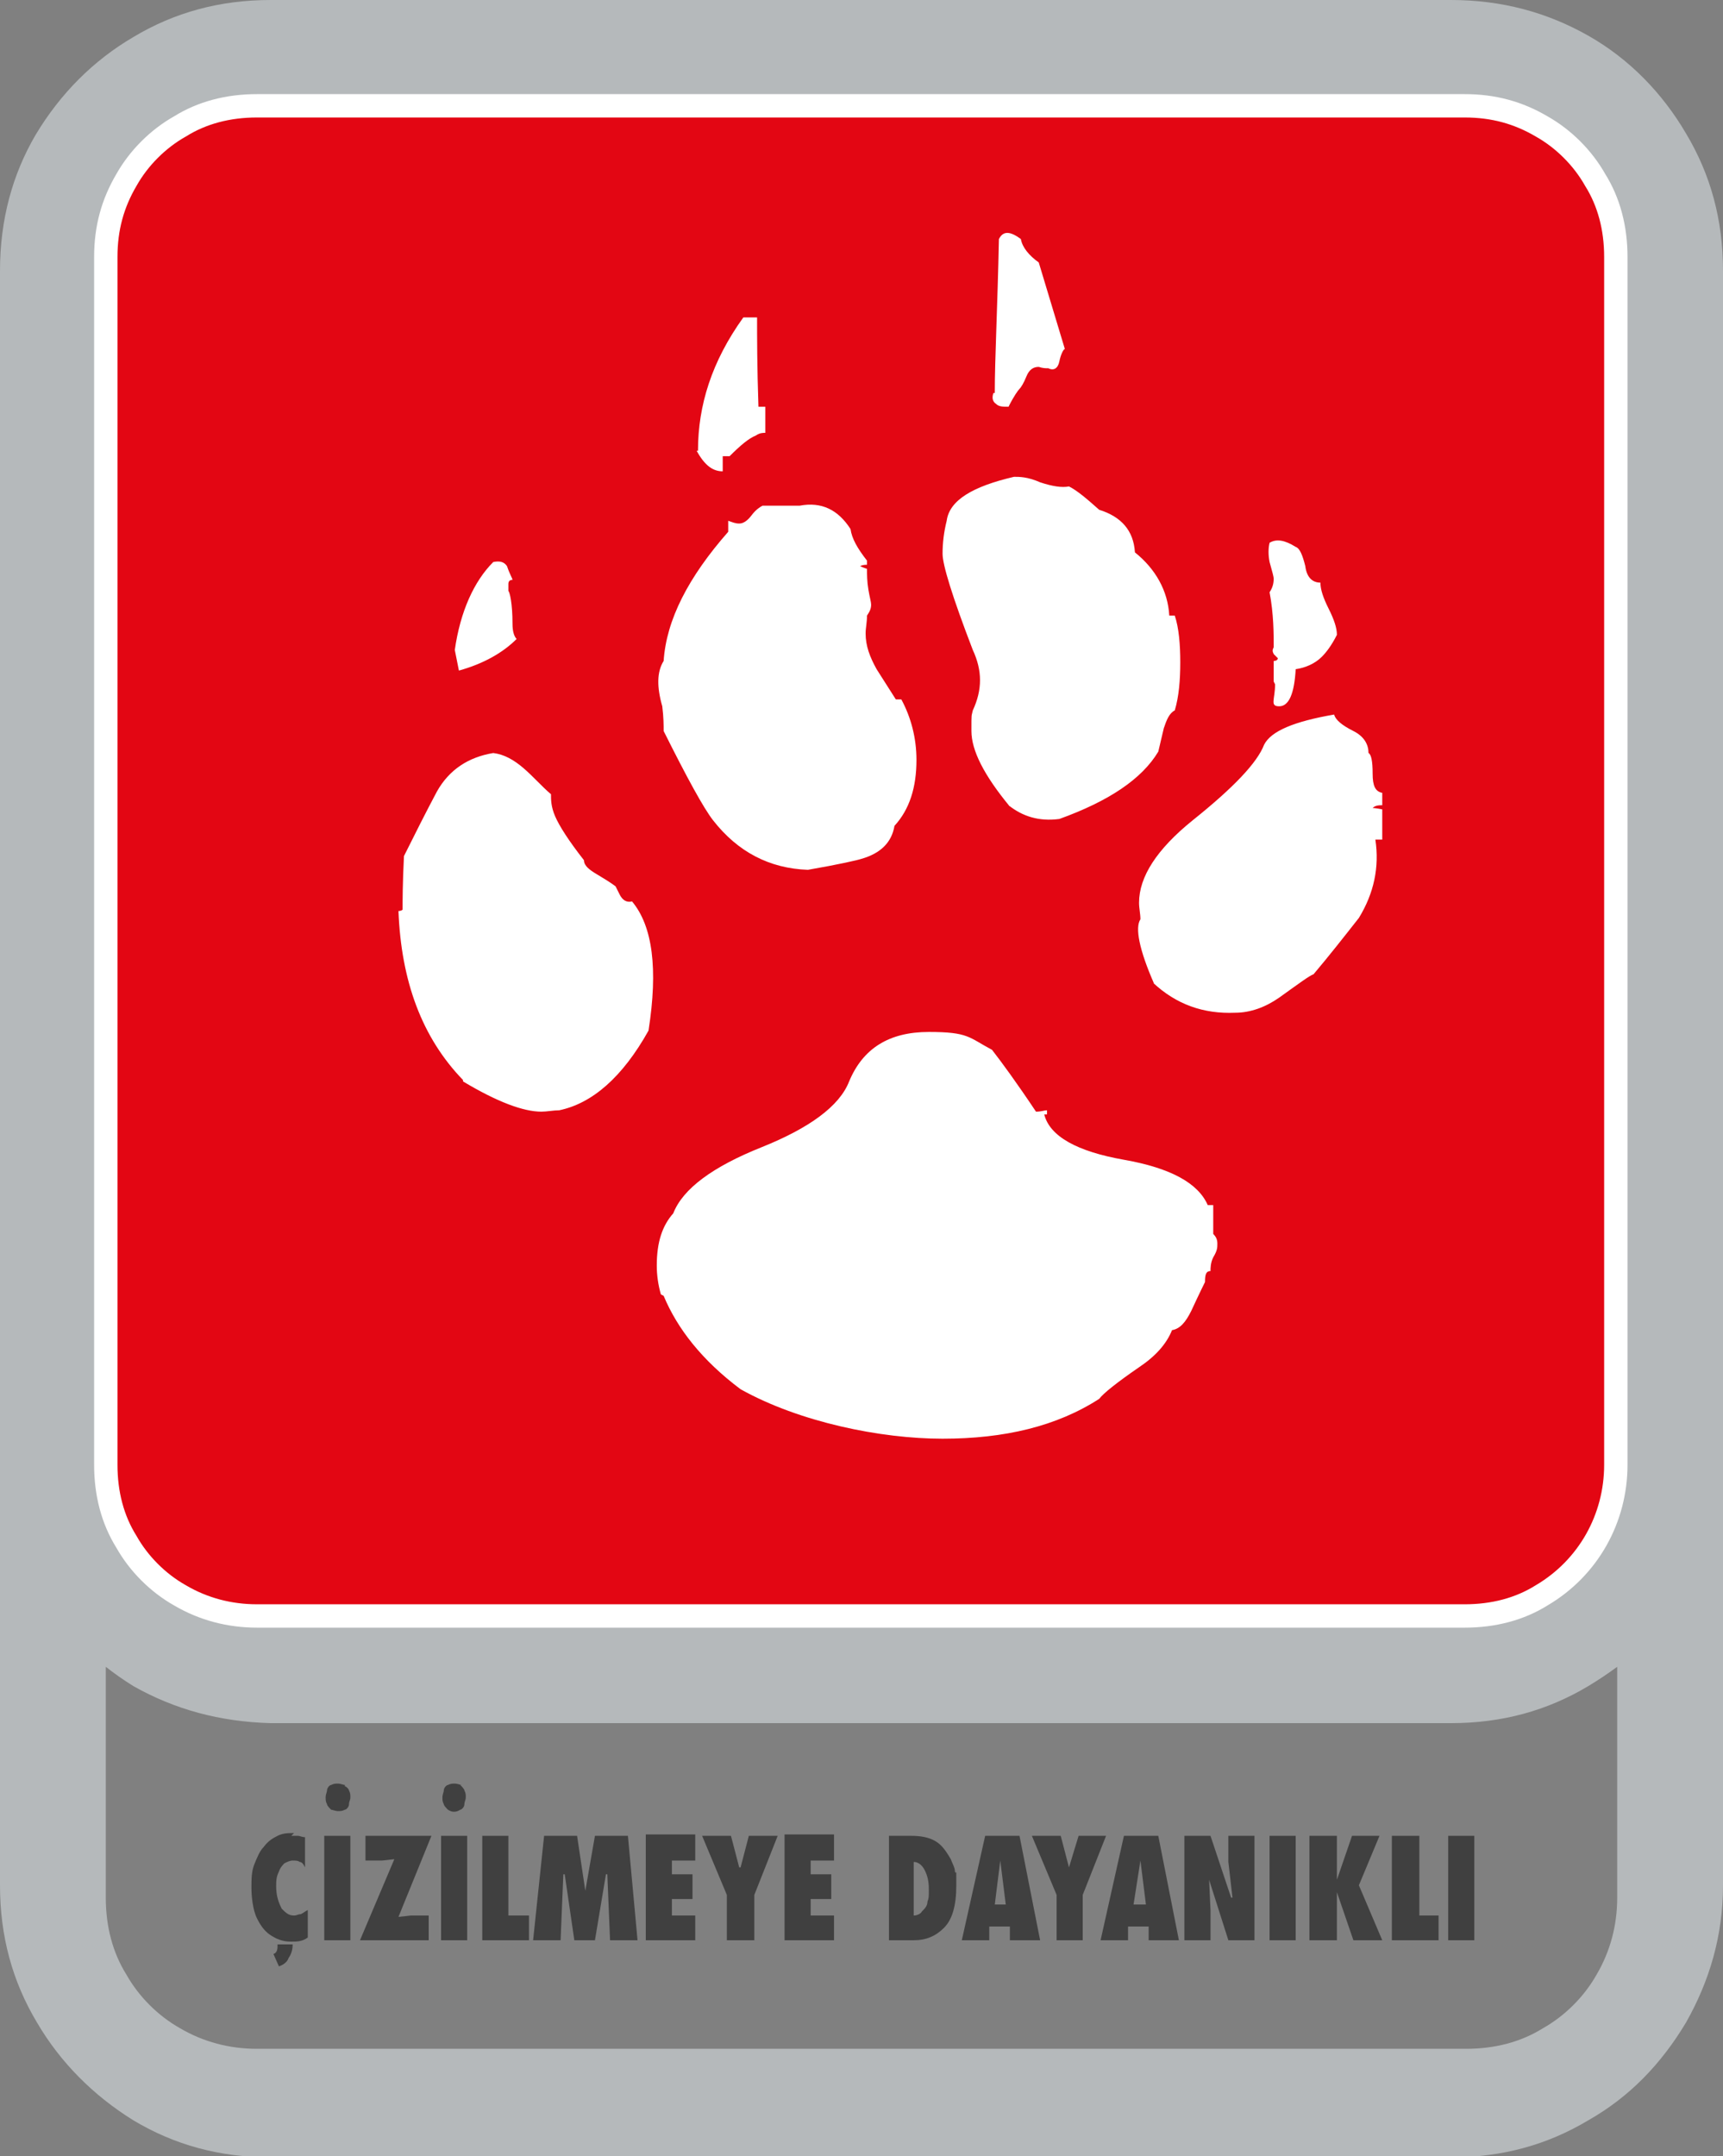
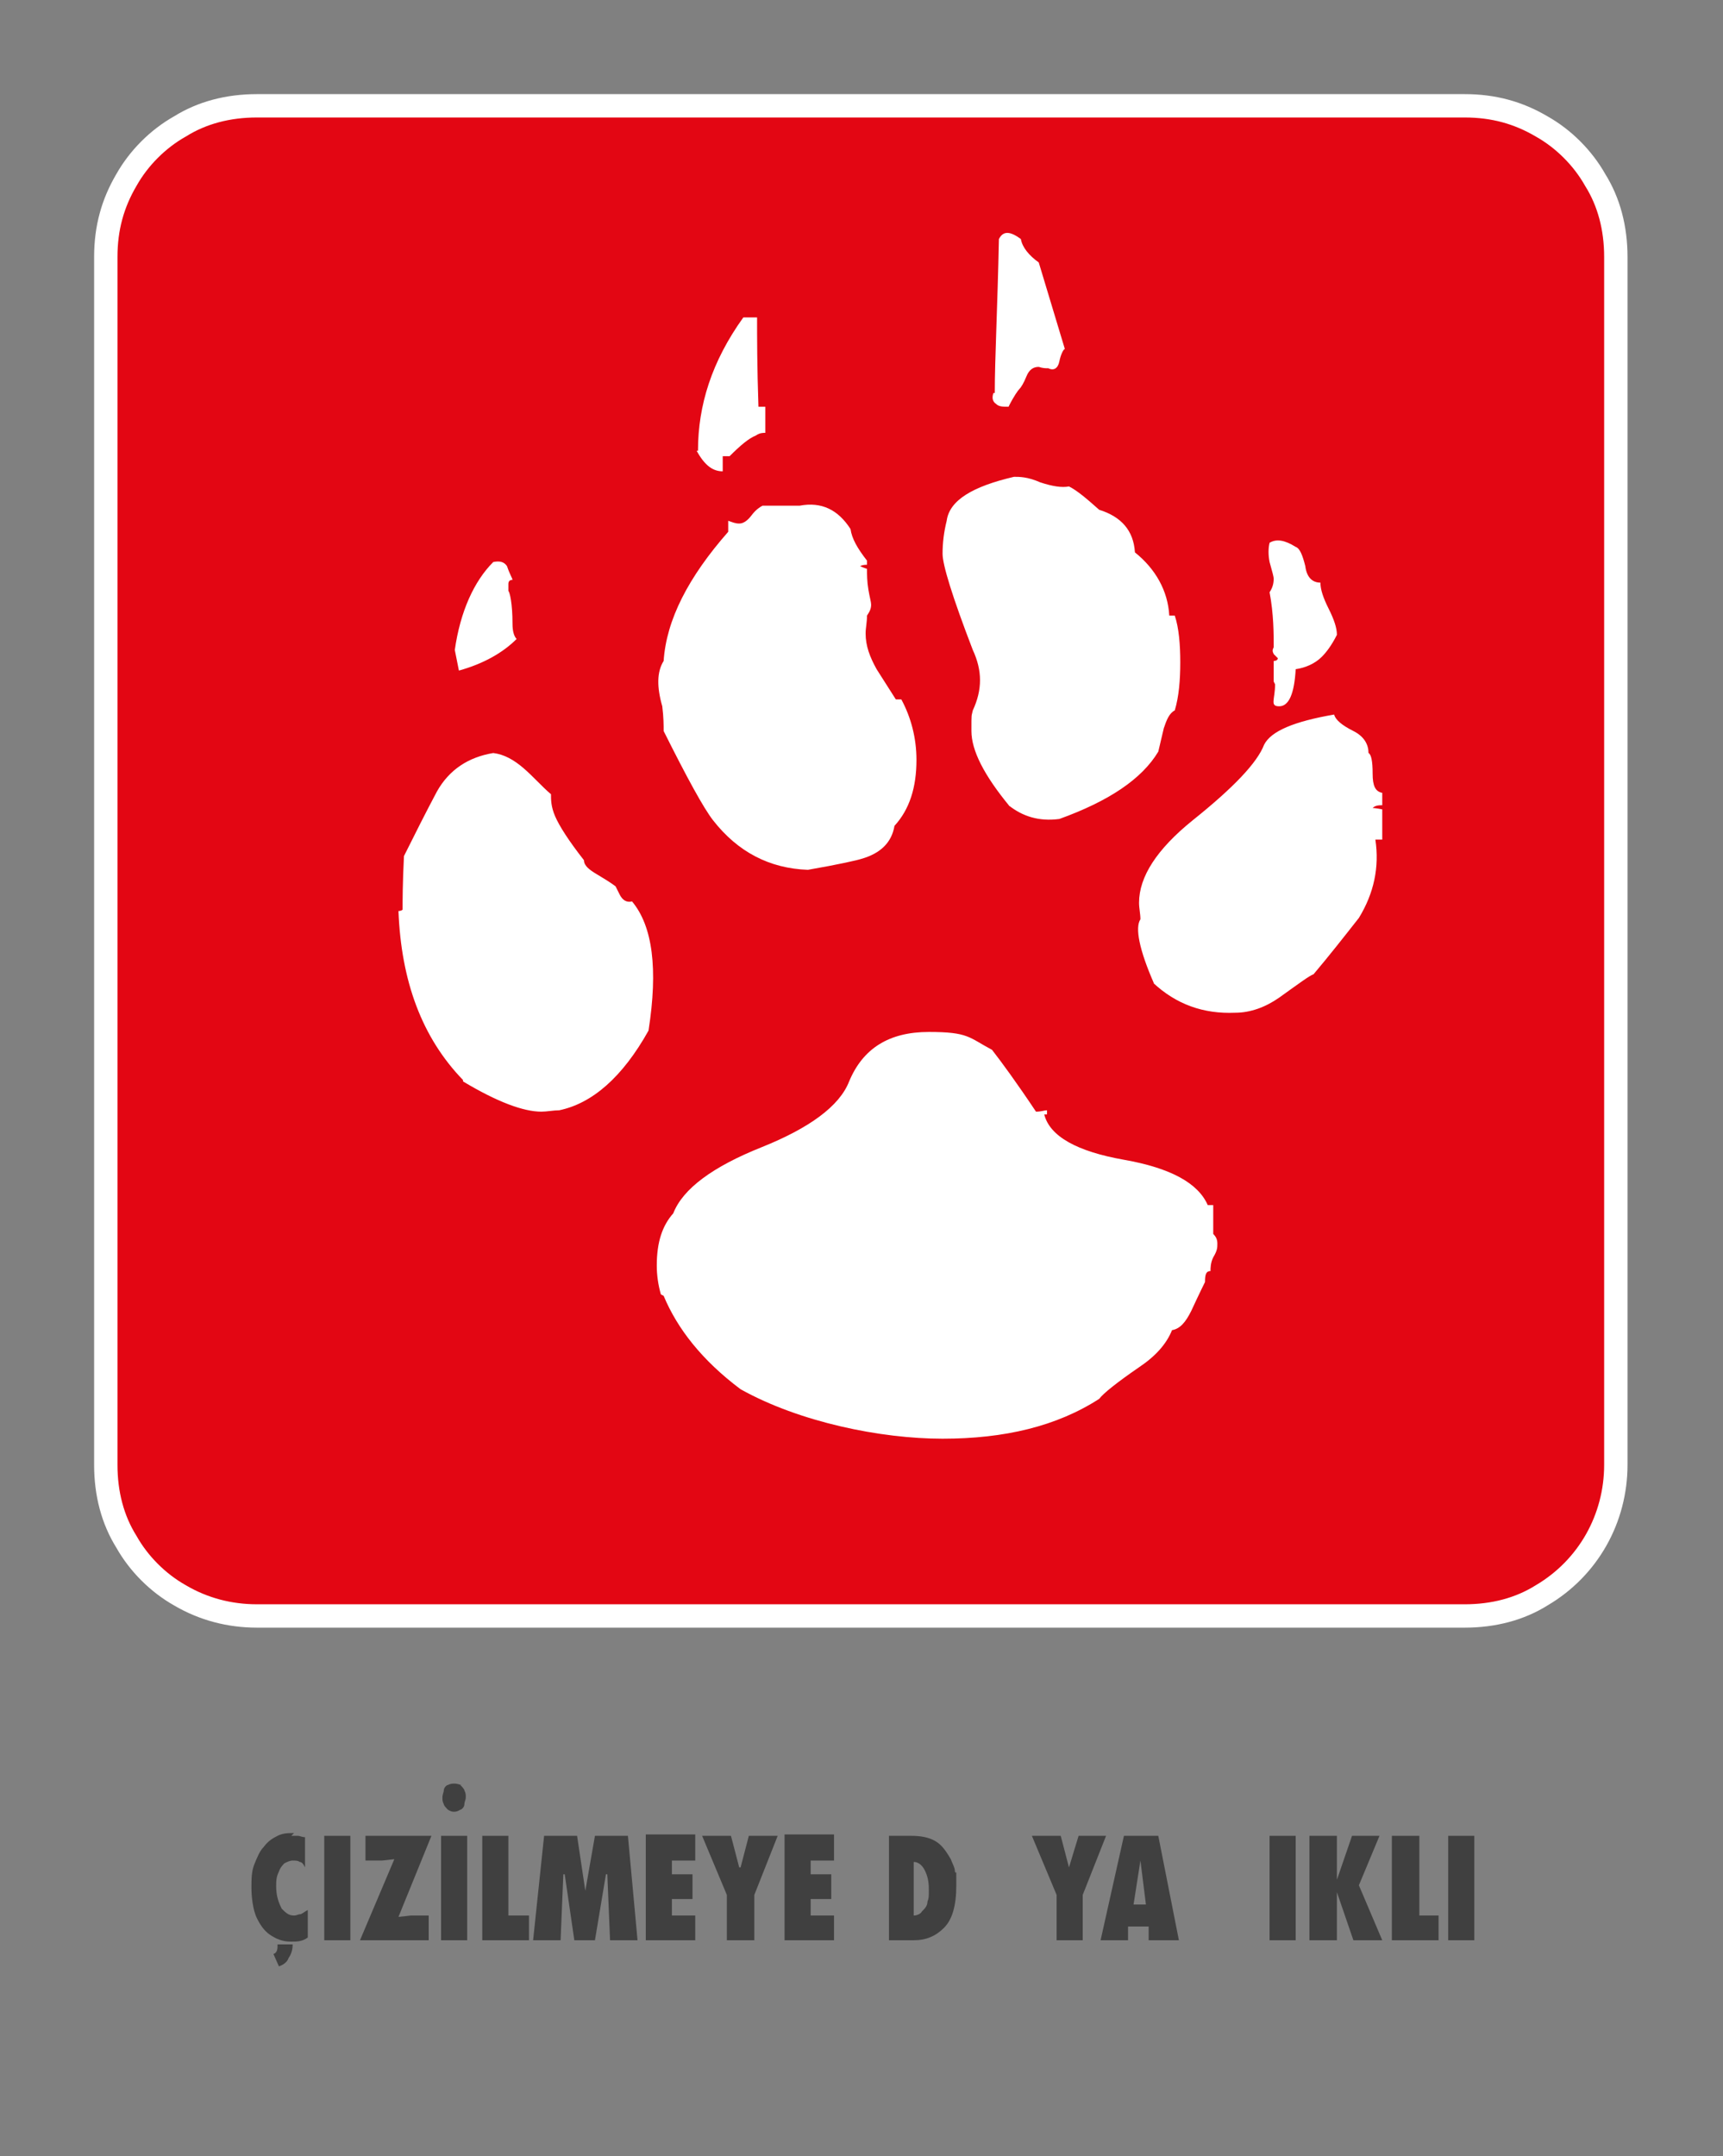
<svg xmlns="http://www.w3.org/2000/svg" id="Layer_1" version="1.1" viewBox="0 0 125.4 156.9">
  <rect x="0" y="0" width="125.4" height="156.9" fill="#808080" stroke="none" />
  <defs>
    <style>
      .st0 {
        fill: #fff;
      }

      .st1 {
        fill: none;
        stroke: #fff;
        stroke-miterlimit: 22.9;
        stroke-width: 1.7px;
      }

      .st2 {
        fill: #e30613;
      }

      .st3 {
        fill: #404040;
      }

      .st4 {
        fill: #b5b9bb;
      }
    </style>
  </defs>
-   <path class="st4" d="M0,105.6c0,3.7.9,7,2.7,10,1.7,2.9,4.1,5.3,7,7.1,3,1.7,6.3,2.6,10,2.7h85.9c3.7,0,7-.9,10-2.7,3-1.8,5.3-4.1,7.1-7.1,1.8-3,2.7-6.3,2.7-10V19.7c0-3.7-.9-7-2.7-10-1.7-2.9-4.1-5.4-7.1-7.1C112.6.9,109.3,0,105.6,0H19.7c-3.7,0-7,.9-10,2.7-2.9,1.7-5.3,4.1-7.1,7.1C.9,12.7,0,16,0,19.7v85.9Z" />
-   <path class="st4" d="M7.8,121.3c.6.5,1.3.9,2,1.3,3,1.7,6.3,2.6,10,2.7h85.9c3.7,0,7-.9,10-2.7.7-.4,1.3-.8,2-1.3,0,6.4,0,12,0,12.3v4.5c0,2-.5,3.9-1.5,5.6-.9,1.6-2.3,3-3.9,3.9-1.6,1-3.5,1.5-5.6,1.5H18.7c-2,0-3.9-.5-5.6-1.5-1.6-.9-3-2.3-3.9-3.9-1-1.6-1.5-3.5-1.5-5.6v-4.5c0-.3,0-5.9,0-12.3M0,105.6c0,.5,0,1,0,1.5,0,8.7,0,17.5,0,26.2v3.9c0,3.7.9,7,2.7,10,1.7,2.9,4.1,5.3,7,7.1,3,1.8,6.3,2.7,10,2.7h85.9c3.7,0,7-.9,10-2.7,3-1.7,5.3-4.1,7.1-7.1,1.7-3,2.7-6.3,2.7-10v-3.9c0-.6,0-17.1,0-26.1,0-.5,0-1,0-1.6v-8.3h-7.7v6.5h-.1c0,1.1,0,2.6,0,4.2-.2,1.5-.7,2.9-1.4,4.1-.9,1.6-2.3,3-3.9,3.9-1.6,1-3.5,1.5-5.6,1.5H18.7c-3.9,0-7.5-2-9.5-5.4-.7-1.3-1.2-2.7-1.4-4.1,0-1.7,0-3.2,0-4.3h-.1v-6.5H0v8.3Z" />
  <rect class="st2" x="7.5" y="7.8" width="110.1" height="110.1" rx="11.8" ry="11.8" />
  <g>
    <rect class="st3" x="105.4" y="133.6" width="1.9" height="7.6" />
    <polygon class="st3" points="103.3 133.6 101.3 133.6 101.3 141.2 104.7 141.2 104.7 139.4 103.3 139.4 103.3 133.6" />
    <polygon class="st3" points="100.4 133.6 98.4 133.6 97.3 136.8 97.3 136.8 97.3 133.6 95.3 133.6 95.3 141.2 97.3 141.2 97.3 137.7 97.3 137.7 98.5 141.2 100.6 141.2 98.9 137.2 100.4 133.6" />
    <rect class="st3" x="92.4" y="133.6" width="1.9" height="7.6" />
-     <polygon class="st3" points="89.4 135.5 89.7 138.1 89.6 138.1 88.1 133.6 86.2 133.6 86.2 141.2 88.1 141.2 88.1 139 88 136.8 88 136.8 89.4 141.2 91.3 141.2 91.3 133.6 89.4 133.6 89.4 135.5" />
    <path class="st3" d="M81.8,133.6l-1.7,7.6h2v-1h1.5v1h2.2l-1.5-7.6h-2.4ZM82.5,138.6l.5-3.2h0l.4,3.2h-.8Z" />
    <polygon class="st3" points="78.5 133.6 77.8 135.9 77.8 135.9 77.2 133.6 75.1 133.6 76.9 137.9 76.9 141.2 78.8 141.2 78.8 141.2 78.8 137.9 80.5 133.6 78.5 133.6" />
-     <path class="st3" d="M71.7,133.6l-1.7,7.6h2v-1h1.5v1h2.2l-1.5-7.6h-2.4ZM72.4,138.6l.4-3.2h0l.4,3.2h-.8Z" />
    <path class="st3" d="M69.2,135.3c-.3-.5-.6-1-1.1-1.3-.5-.3-1.1-.4-1.8-.4h-1.6v7.6h1.8c.9,0,1.6-.3,2.2-.9.6-.6.9-1.6.9-3.1s0-.7-.1-1c0-.3-.2-.6-.3-.9ZM67.5,138.4c0,.3-.2.5-.4.7-.1.2-.4.3-.6.3,0,0,0-3.9,0-3.9.3,0,.6.2.8.6.2.4.3.8.3,1.4s0,.6-.1.9Z" />
    <polygon class="st3" points="57.1 141.2 60.7 141.2 60.7 139.4 59 139.4 59 138.2 60.5 138.2 60.5 136.4 59 136.4 59 135.4 60.7 135.4 60.7 133.5 57.1 133.5 57.1 141.2" />
    <polygon class="st3" points="53.9 135.9 53.8 135.9 53.2 133.6 51.1 133.6 52.9 137.9 52.9 141.2 54.9 141.2 54.9 141.2 54.9 137.9 56.6 133.6 54.5 133.6 53.9 135.9" />
    <polygon class="st3" points="47 141.2 50.6 141.2 50.6 139.4 48.9 139.4 48.9 138.2 50.4 138.2 50.4 136.4 48.9 136.4 48.9 135.4 50.6 135.4 50.6 133.5 47 133.5 47 141.2" />
    <polygon class="st3" points="43.3 133.6 42.6 137.6 42.6 137.6 42 133.6 39.6 133.6 38.8 141.2 40.8 141.2 41 136.4 41.1 136.4 41.8 141.2 43.3 141.2 44.1 136.4 44.2 136.4 44.4 141.2 46.4 141.2 45.7 133.6 43.3 133.6" />
    <polygon class="st3" points="37 133.6 35.1 133.6 35.1 141.2 38.5 141.2 38.5 139.4 37 139.4 37 133.6" />
    <path class="st3" d="M33.6,129.9c-.1,0-.3-.1-.5-.1-.2,0-.3,0-.5.1-.1,0-.3.2-.3.4,0,.1-.1.3-.1.5,0,.2,0,.3.1.5,0,.1.2.3.3.4.3.2.6.2.9,0,.1,0,.3-.2.3-.4,0-.2.1-.3.1-.5s0-.3-.1-.5c0-.1-.2-.3-.3-.4Z" />
    <rect class="st3" x="32.1" y="133.6" width="1.9" height="7.6" />
    <polygon class="st3" points="26.6 133.6 26.6 135.4 27.8 135.4 28.7 135.3 26.2 141.2 26.2 141.2 31.2 141.2 31.2 139.4 29.9 139.4 29 139.5 31.4 133.6 26.6 133.6" />
-     <path class="st3" d="M25.1,129.9c-.1,0-.3-.1-.5-.1h0c-.2,0-.3,0-.5.1-.1,0-.3.2-.3.4,0,.1-.1.3-.1.5,0,.2,0,.3.1.5,0,.1.2.3.3.4.1,0,.3.1.5.1.2,0,.3,0,.5-.1.1,0,.3-.2.3-.4,0-.2.1-.3.1-.5s0-.3-.1-.5c0-.1-.2-.3-.3-.3Z" />
    <rect class="st3" x="23.6" y="133.6" width="1.9" height="7.6" />
    <path class="st3" d="M19.9,142.2l.4.9c.3-.1.6-.3.7-.6.2-.3.3-.6.3-1h-1.1c0,.3,0,.6-.3.7Z" />
    <path class="st3" d="M21.4,133.4c-.4,0-.8,0-1.2.2-.4.2-.7.4-1,.8-.3.3-.5.8-.7,1.3-.2.5-.2,1.1-.2,1.7s.1,1.6.4,2.2c.3.6.6,1,1.1,1.3.5.3.9.4,1.4.4.4,0,.8,0,1.2-.3v-2c-.2.1-.3.2-.5.3-.2,0-.3.1-.5.1-.4,0-.6-.2-.9-.5-.2-.4-.4-.9-.4-1.6,0-.4,0-.7.2-1.1.1-.3.3-.5.4-.6.2-.1.4-.2.6-.2.2,0,.4,0,.5.1.2,0,.3.2.4.4v-2.2c-.2,0-.4-.1-.5-.1-.2,0-.4,0-.5,0Z" />
  </g>
  <path class="st1" d="M106.6,7.7c2.1,0,3.9.5,5.6,1.5,1.6.9,3,2.3,3.9,3.9,1,1.6,1.5,3.5,1.5,5.6v87.9c0,3.9-2,7.5-5.4,9.5-1.6,1-3.5,1.5-5.6,1.5H18.7c-2,0-3.9-.5-5.6-1.5-1.6-.9-3-2.3-3.9-3.9-1-1.6-1.5-3.5-1.5-5.6V18.7c0-2.1.5-3.9,1.5-5.6.9-1.6,2.3-3,3.9-3.9,1.6-1,3.5-1.5,5.6-1.5h87.9Z" />
  <path class="st0" d="M72.4,28.6c0-2.5.2-6.2.3-11.2.3-.6.8-.6,1.6,0,.1.6.6,1.2,1.3,1.7l1.9,6.3c-.1,0-.3.4-.4.9-.1.5-.4.7-.8.5-.2,0-.4,0-.7-.1-.4,0-.7.2-.9.7-.2.5-.4.8-.5.9-.1.1-.4.5-.8,1.3-.4,0-.7,0-.9-.2-.3-.2-.3-.5-.2-.8M50.8,32.8c0-3.3,1-6.5,3.3-9.7h1c0,1.4,0,3.6.1,6.5h.5v1.9c-.2,0-.4,0-.7.2-.5.2-1.1.7-1.9,1.5h-.5v1.1c-.7,0-1.3-.4-1.9-1.5M33.1,47.3c.4-2.8,1.4-5,2.8-6.4.5-.1.8,0,1,.3.2.6.4.9.4,1-.2,0-.3.1-.3.3v.5c.1.1.3.9.3,2.4,0,.5.1.9.3,1.1-1,1-2.4,1.8-4.2,2.3,0,0-.3-1.5-.3-1.5ZM92.7,49.6v-1.5c.2,0,.3-.1.3-.2l-.3-.3c-.1-.2-.1-.3,0-.5,0-1,0-2.4-.3-4,.2-.3.3-.6.3-1,0-.1-.1-.5-.3-1.2-.1-.5-.1-1,0-1.4.5-.3,1.1-.2,1.9.3.3.1.5.6.7,1.4.1.8.5,1.2,1.1,1.2,0,.5.2,1.1.6,1.9.4.8.6,1.4.6,1.9-.4.8-.8,1.3-1.1,1.6-.5.5-1.2.8-1.9.9-.1,1.8-.5,2.7-1.2,2.7s-.3-.5-.3-1.6M73.5,58.7c-1.9-2.3-2.8-4.1-2.8-5.5s0-1,.1-1.5c.7-1.5.7-2.9,0-4.4-1.5-3.9-2.2-6.2-2.2-7s.1-1.6.3-2.4c.2-1.5,1.9-2.5,4.9-3.2.4,0,1,0,1.9.4.9.3,1.6.4,2.1.3.6.3,1.3.9,2.2,1.7,1.6.5,2.5,1.5,2.6,3.1,1.5,1.2,2.4,2.8,2.5,4.6h.4c.3.9.4,2.1.4,3.4s-.1,2.5-.4,3.5c-.4.2-.6.7-.8,1.3l-.4,1.7c-1.2,2-3.6,3.6-7.2,4.9-1.5.2-2.7-.2-3.7-1M48.3,53.2c0-.4,0-1-.1-1.8-.4-1.4-.4-2.5.1-3.3.2-3,1.8-6.1,4.7-9.4v-.8c.3.1.5.2.8.2s.6-.2.9-.6c.3-.4.6-.6.8-.7h2.7c1.6-.3,2.8.3,3.7,1.7.1.7.5,1.4,1.2,2.3v.3c-.1,0-.3,0-.5.1,0,0,.2.1.5.2,0,.4,0,.9.1,1.5.1.6.2.9.2,1.1,0,.3-.1.5-.3.8,0,.5-.1.9-.1,1.3,0,.9.3,1.7.8,2.6l1.4,2.2h.4c.7,1.3,1.1,2.8,1.1,4.4,0,2-.5,3.6-1.6,4.8-.2,1.2-1,2-2.4,2.4-.3.1-1.6.4-3.9.8-2.8-.1-5.1-1.3-6.9-3.6-.7-.9-1.9-3.1-3.6-6.5M84,71.6c-1.1-2.5-1.4-4.1-1-4.7,0-.4-.1-.8-.1-1.2,0-1.9,1.3-3.9,3.9-6,3-2.4,4.7-4.2,5.2-5.5.5-1,2.2-1.7,5.1-2.2.1.4.6.8,1.4,1.2.8.4,1.1,1,1.1,1.6.2.1.3.6.3,1.5s.2,1.3.7,1.4v.9c-.2,0-.5,0-.7.2,0,0,.2,0,.7.1v2.2h-.5c.3,2-.1,3.9-1.2,5.7-1.1,1.4-2.2,2.8-3.3,4.1-.3.1-1.1.7-2.5,1.7-1,.7-2.1,1.1-3.2,1.1-2.3.1-4.3-.6-6-2.2M33.7,78.6c-3-3.1-4.5-7.2-4.7-12.3,0,0,.2,0,.3-.1,0-.6,0-1.9.1-3.9.8-1.6,1.6-3.2,2.4-4.7.9-1.6,2.3-2.5,4.1-2.8.8.1,1.5.5,2.2,1.1.7.6,1.3,1.3,2,1.9,0,.4,0,.9.3,1.6.3.7,1,1.8,2.1,3.2,0,.4.4.7.9,1,.5.3,1,.6,1.4.9,0,0,.1.2.3.6.2.4.5.6.9.5,1.5,1.8,1.9,4.9,1.2,9.4-1.9,3.4-4.1,5.3-6.5,5.8-.4,0-.9.1-1.3.1-1.3,0-3.2-.7-5.7-2.2M48.1,94.2c-.2-.7-.3-1.4-.3-2.1,0-1.7.4-2.9,1.2-3.8.7-1.8,2.9-3.4,6.4-4.8,3.5-1.4,5.7-3,6.4-4.8,1-2.4,2.9-3.6,5.8-3.6s2.9.4,4.6,1.3c.7.9,1.8,2.4,3.2,4.5.4,0,.6-.1.8-.1v.3h-.2c.4,1.6,2.4,2.7,5.8,3.3,3.4.6,5.4,1.7,6.1,3.3h.4v2.1c.2.2.3.4.3.7s0,.5-.3,1c-.2.4-.2.8-.2,1-.3,0-.4.2-.4.8,0,0-.4.8-1,2.1-.4.8-.8,1.3-1.4,1.4-.4,1-1.2,1.9-2.4,2.7-1.6,1.1-2.6,1.9-2.9,2.3-3.1,2-6.9,2.9-11.4,2.9s-10.4-1.2-14.7-3.6c-2.8-2.1-4.6-4.4-5.6-6.8" />
</svg>